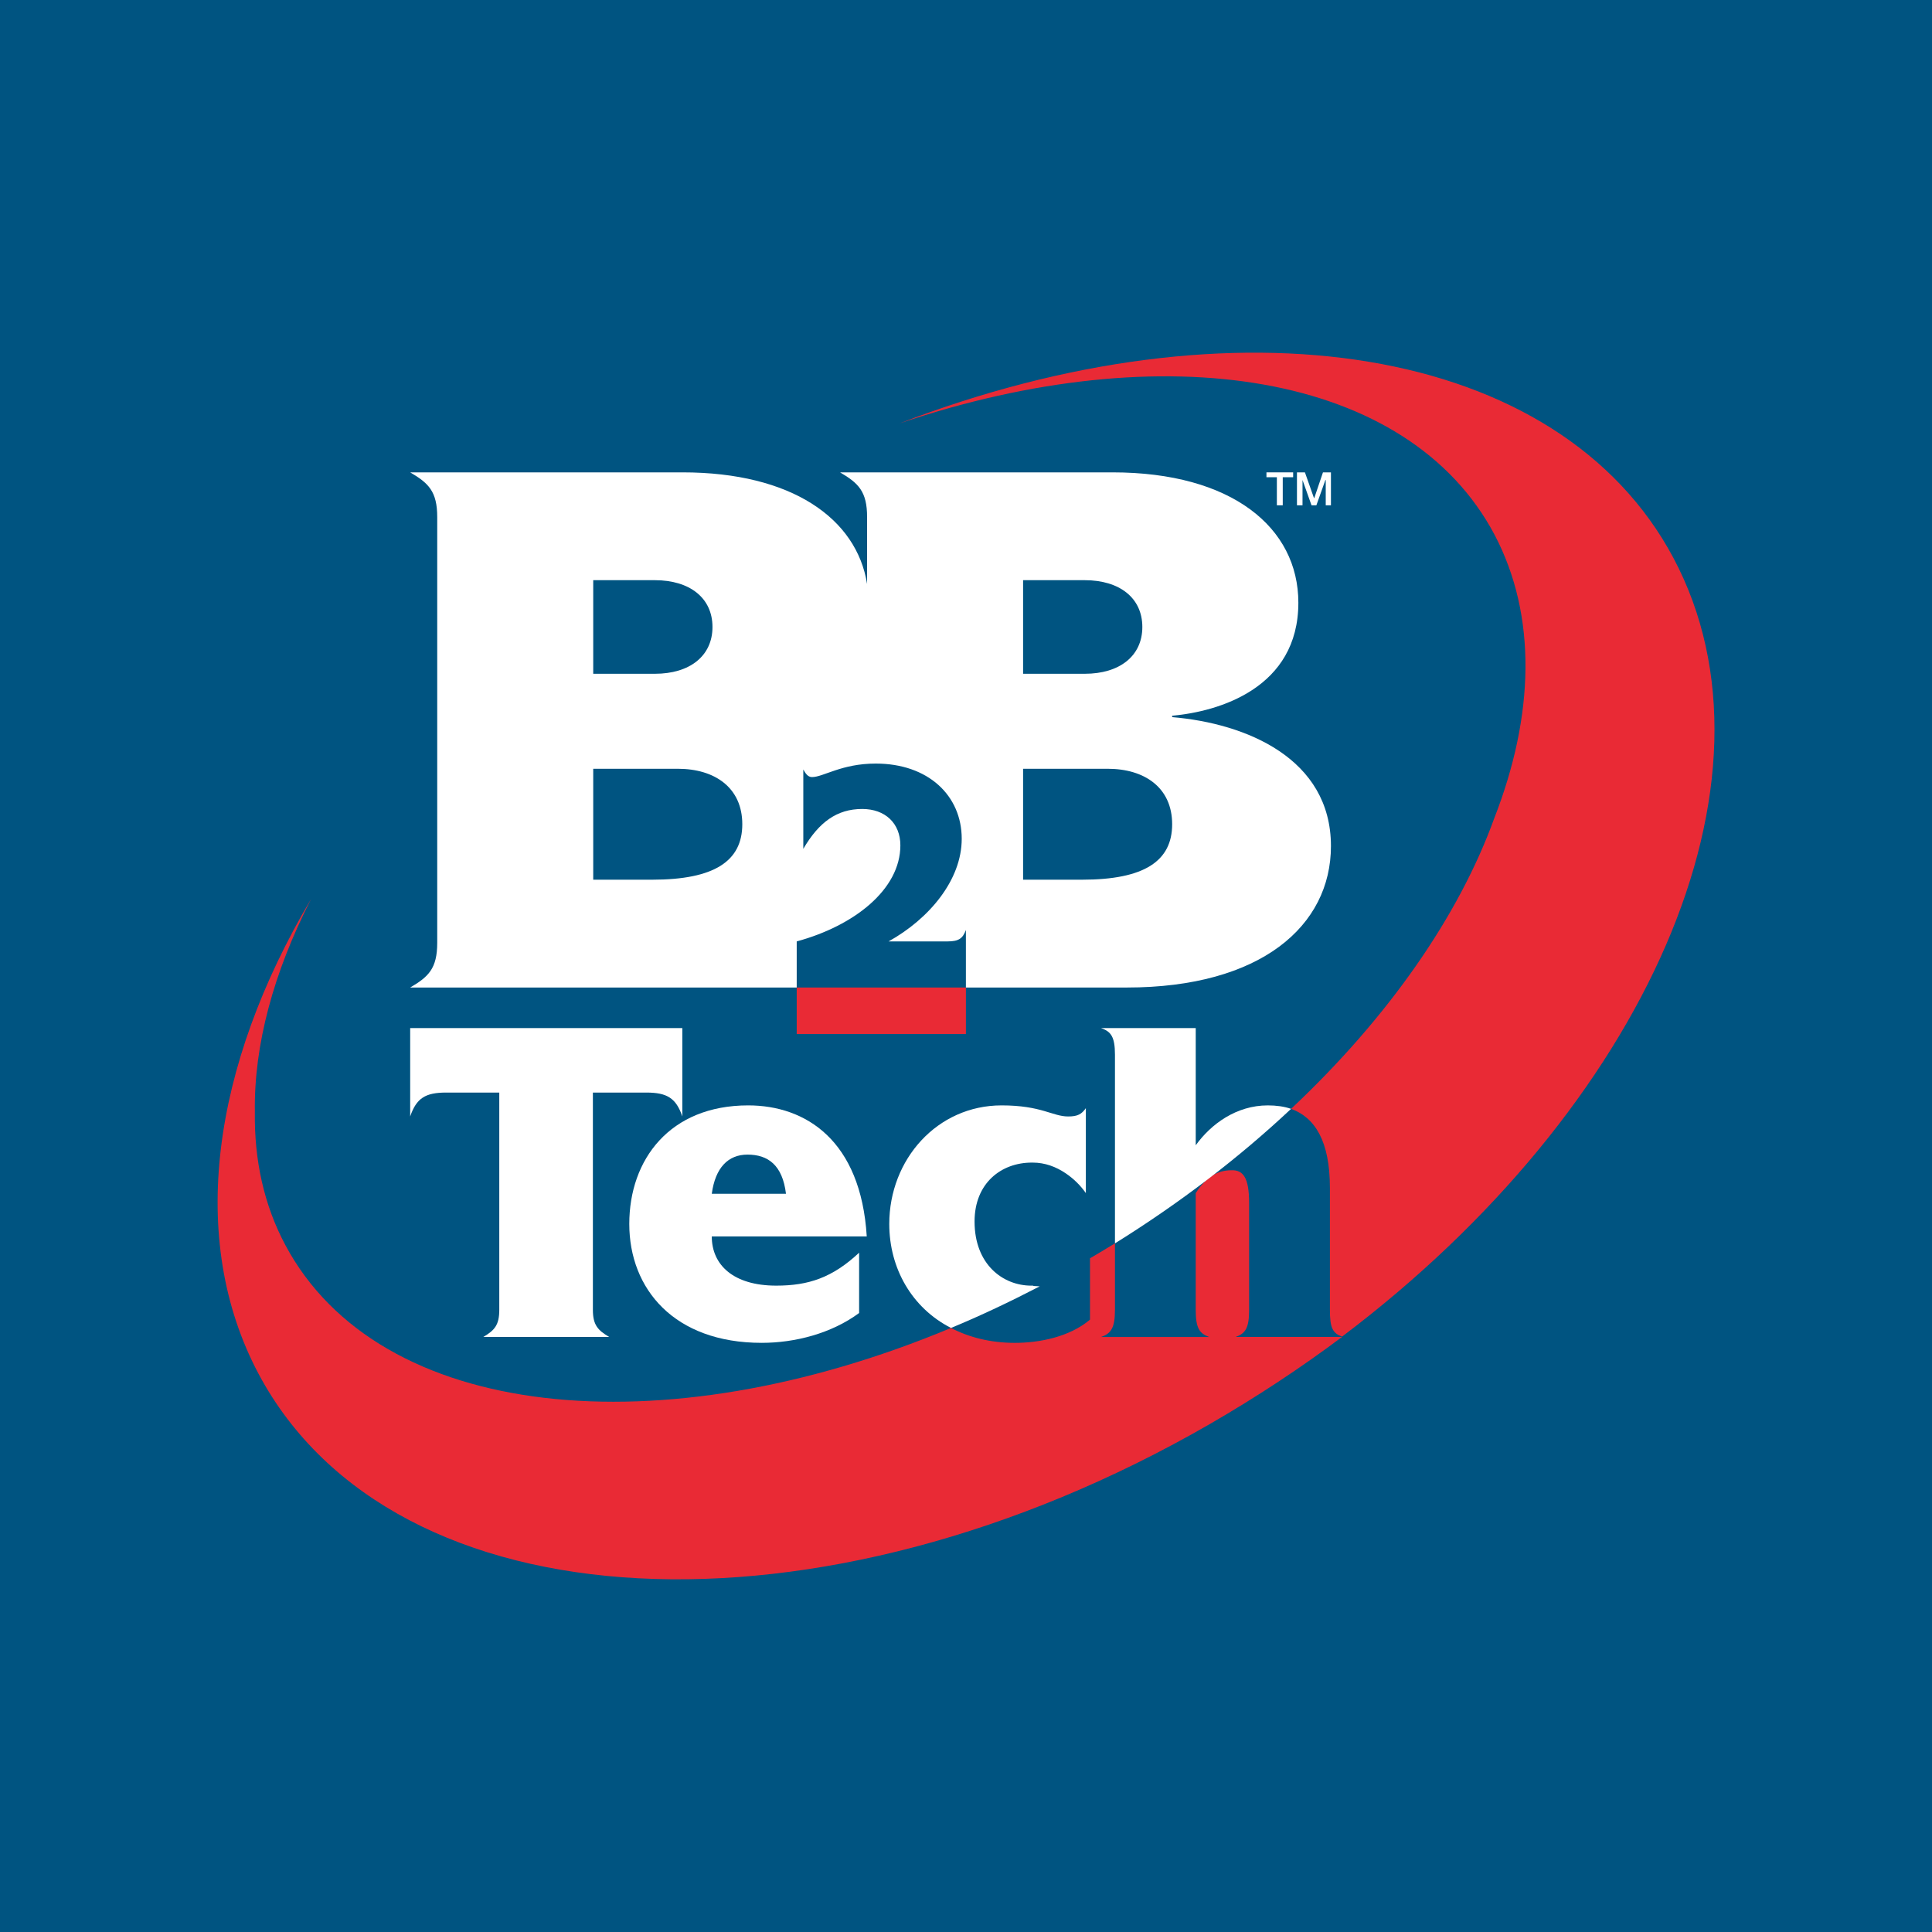
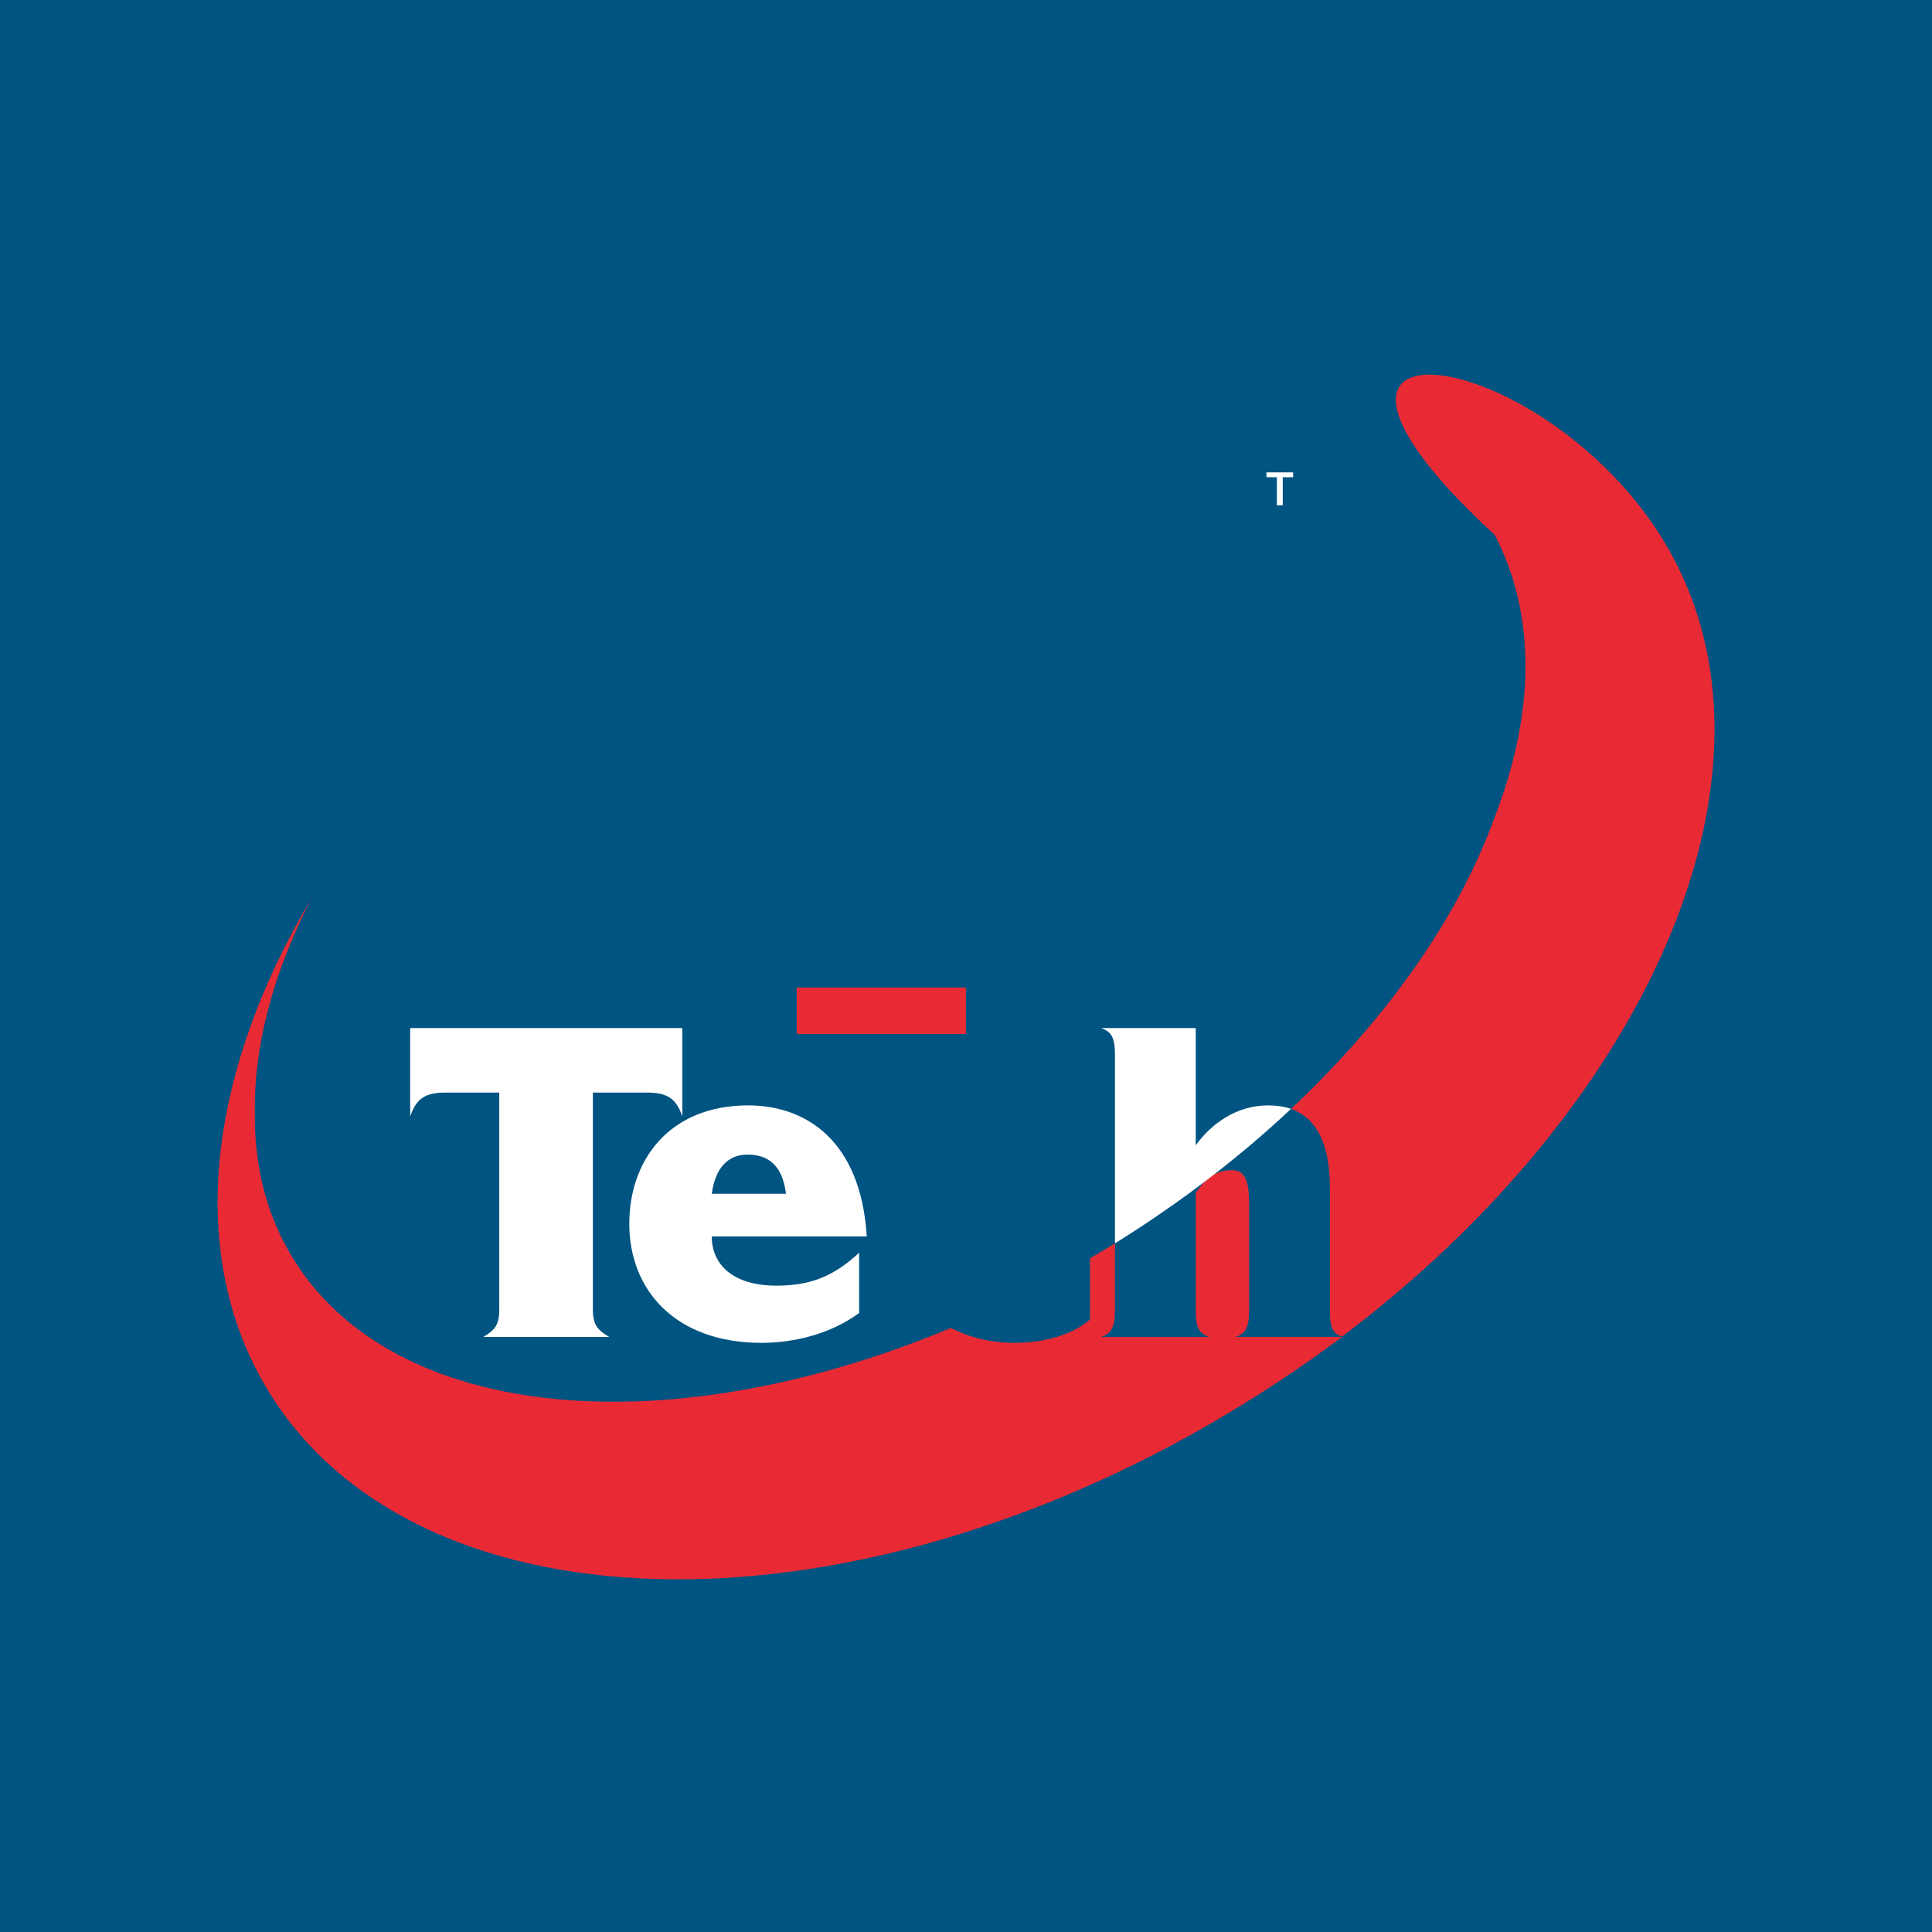
<svg xmlns="http://www.w3.org/2000/svg" version="1.0" id="Layer_1" x="0px" y="0px" width="192.756px" height="192.756px" viewBox="0 0 192.756 192.756" enable-background="new 0 0 192.756 192.756" xml:space="preserve">
  <g>
    <polygon fill-rule="evenodd" clip-rule="evenodd" fill="#005481" points="0,0 192.756,0 192.756,192.756 0,192.756 0,0  " />
    <polygon fill-rule="evenodd" clip-rule="evenodd" fill="#005481" points="77.31,75.283 99.688,75.283 99.688,98.18 77.31,98.18    77.31,75.283  " />
    <polygon fill-rule="evenodd" clip-rule="evenodd" fill="#005481" points="55.624,55.292 74.093,55.292 74.093,73.311    55.624,73.311 55.624,55.292  " />
    <polygon fill-rule="evenodd" clip-rule="evenodd" fill="#005481" points="99.86,55.292 115.425,55.292 115.425,72.758    99.86,72.758 99.86,55.292  " />
    <polygon fill-rule="evenodd" clip-rule="evenodd" fill="#005481" points="101.037,75.179 118.745,75.179 118.745,92.646    101.037,92.646 101.037,75.179  " />
    <polygon fill-rule="evenodd" clip-rule="evenodd" fill="#005481" points="56.35,74.764 74.785,74.764 74.785,92.196 56.35,92.196    56.35,74.764  " />
    <polygon fill-rule="evenodd" clip-rule="evenodd" fill="#005481" points="76.963,72.032 98.132,72.032 98.132,98.525    76.963,98.525 76.963,72.032  " />
    <path fill-rule="evenodd" clip-rule="evenodd" fill="#005481" d="M111.24,124.051c8.128-5.051,13.973-9.512,17.57-13.42   c8.197,1.141,9.926,8.717,5.084,22.725l-24.522,0.068L111.24,124.051L111.24,124.051z" />
    <path fill-rule="evenodd" clip-rule="evenodd" fill="#005481" d="M94.88,132.49c6.952-3.182,11.586-5.5,13.87-6.951v6.121   C105.637,134.703,102.179,135.43,94.88,132.49L94.88,132.49z" />
    <polygon fill-rule="evenodd" clip-rule="evenodd" fill="#E92A35" points="79.489,98.525 96.368,98.525 96.368,103.16    79.489,103.16 79.489,98.525  " />
-     <path fill-rule="evenodd" clip-rule="evenodd" fill="#FFFFFF" d="M102.074,76.7v11.068h5.88c6.226,0,8.992-1.868,8.992-5.534   c0-3.666-2.767-5.534-6.433-5.534H102.074L102.074,76.7z M102.074,57.885v9.338h6.156c3.459,0,5.741-1.764,5.741-4.669   s-2.282-4.669-5.741-4.669H102.074L102.074,57.885z M59.186,76.7v11.068h5.88c6.226,0,8.993-1.868,8.993-5.534   c0-3.666-2.767-5.534-6.433-5.534H59.186L59.186,76.7z M59.186,57.885v9.338h6.157c3.458,0,5.741-1.764,5.741-4.669   s-2.283-4.669-5.741-4.669H59.186L59.186,57.885z M86.51,58.266V51.59c0-2.56-0.865-3.389-2.698-4.462h27.186   c11.898,0,18.539,5.5,18.539,13.005c0,8.509-7.921,10.86-12.591,11.275v0.139c7.367,0.622,15.842,4.115,15.842,12.866   c0,7.955-6.986,14.112-20.372,14.112h-12.175h-3.874v-5.741c-0.312,0.83-0.692,1.141-1.834,1.141h-5.879   c4.046-2.248,7.297-6.123,7.297-10.238c0-4.324-3.355-7.505-8.577-7.505c-3.424,0-5.223,1.348-6.365,1.348   c-0.415,0-0.657-0.38-0.864-0.76v7.92c1.557-2.663,3.355-3.978,5.88-3.978c2.282,0,3.804,1.418,3.804,3.632   c0,4.393-4.6,8.024-10.341,9.581v4.6H40.924c1.833-1.072,2.698-1.902,2.698-4.461V51.59c0-2.56-0.865-3.389-2.698-4.462h27.186   C78.97,47.128,85.472,51.728,86.51,58.266L86.51,58.266z" />
    <path fill-rule="evenodd" clip-rule="evenodd" fill="#FFFFFF" d="M71.015,119.105c0.346-2.594,1.626-3.91,3.562-3.91   c2.041,0,3.494,1.039,3.84,3.91H71.015L71.015,119.105z M86.476,123.359c-0.588-9.582-6.088-13.074-11.829-13.074   c-7.817,0-11.863,5.396-11.863,11.828c0,6.469,4.461,11.863,13.212,11.863c3.32,0,6.952-0.934,9.718-2.975v-6.018   c-2.663,2.49-5.049,3.285-8.266,3.285c-4.289,0-6.434-2.074-6.434-4.91H86.476L86.476,123.359z" />
-     <path fill-rule="evenodd" clip-rule="evenodd" fill="#E92A35" d="M166.96,55.671c11.828,22.24-2.802,54.856-33.065,77.684   c-0.934-0.346-1.21-0.865-1.21-2.664v-12.174c0-4.67-1.488-7.021-3.874-7.887c9.684-9.096,16.74-19.23,20.268-28.984   c4.013-10.273,4.289-20.199,0.035-28.292c-8.578-16.222-32.997-20.027-59.387-11.104C123.103,29.386,155.547,34.228,166.96,55.671   L166.96,55.671z" />
+     <path fill-rule="evenodd" clip-rule="evenodd" fill="#E92A35" d="M166.96,55.671c11.828,22.24-2.802,54.856-33.065,77.684   c-0.934-0.346-1.21-0.865-1.21-2.664v-12.174c0-4.67-1.488-7.021-3.874-7.887c9.684-9.096,16.74-19.23,20.268-28.984   c4.013-10.273,4.289-20.199,0.035-28.292C123.103,29.386,155.547,34.228,166.96,55.671   L166.96,55.671z" />
    <path fill-rule="evenodd" clip-rule="evenodd" fill="#E92A35" d="M123.276,133.389h10.618c-4.116,3.08-8.509,5.984-13.178,8.682   c-38.979,22.482-81.453,20.234-94.908-4.98c-7.159-13.453-4.634-30.748,5.223-47.384c-3.735,7.298-5.707,14.562-5.603,21.236   c-0.069,4.773,0.899,9.27,3.043,13.283c9.339,17.5,37.423,20.371,66.408,8.266c1.798,0.934,3.943,1.486,6.364,1.486   c2.455,0,5.465-0.588,7.506-2.316v-6.121c0,0,1.417-0.83,2.49-1.488v6.641c0,1.834-0.416,2.352-1.384,2.697h10.791   c-0.968-0.346-1.349-0.863-1.349-2.697v-11.656c1.037-1.625,2.179-2.281,3.562-2.281c1.142-0.035,1.764,0.691,1.764,3.25v10.688   C124.625,132.525,124.244,133.043,123.276,133.389L123.276,133.389z" />
-     <path fill-rule="evenodd" clip-rule="evenodd" fill="#FFFFFF" d="M106.329,117.064c-0.969-0.656-2.076-1.072-3.286-1.072   C104.184,115.992,105.325,116.408,106.329,117.064L106.329,117.064z M94.88,132.49c-3.909-2.006-6.157-5.949-6.157-10.377   c0-6.432,4.773-11.828,11.207-11.828c3.978,0,5.085,1.105,6.641,1.105c0.969,0,1.349-0.24,1.765-0.828v8.473   c-0.554-0.795-1.245-1.453-2.006-1.971c-1.004-0.656-2.146-1.072-3.286-1.072h-0.104c-3.044,0-5.708,2.041-5.708,5.879   c0,4.256,2.801,6.398,5.672,6.398h0.139l0.104,0.035c0.208,0,0.415,0.035,0.588,0.035C100.795,129.861,97.82,131.279,94.88,132.49   L94.88,132.49z" />
    <path fill-rule="evenodd" clip-rule="evenodd" fill="#FFFFFF" d="M133.895,133.355L133.895,133.355L133.895,133.355z    M111.24,124.051v-18.814c0-1.834-0.416-2.318-1.384-2.664h9.442v11.691c1.522-2.111,4.046-3.979,7.194-3.979   c0.83,0,1.625,0.104,2.317,0.346C123.657,115.473,117.742,120.004,111.24,124.051L111.24,124.051z" />
    <polygon fill-rule="evenodd" clip-rule="evenodd" fill="#FFFFFF" points="126.354,47.613 127.393,47.613 127.393,50.414    127.98,50.414 127.98,47.613 129.018,47.613 129.018,47.128 126.354,47.128 126.354,47.613  " />
-     <polygon fill-rule="evenodd" clip-rule="evenodd" fill="#FFFFFF" points="129.398,50.414 129.952,50.414 129.952,47.89    129.952,47.89 130.851,50.414 131.335,50.414 132.234,47.89 132.269,47.89 132.269,50.414 132.788,50.414 132.788,47.128    131.992,47.128 131.127,49.688 131.094,49.688 130.193,47.128 129.398,47.128 129.398,50.414  " />
    <path fill-rule="evenodd" clip-rule="evenodd" fill="#FFFFFF" d="M49.813,130.691c0,1.521-0.484,2.041-1.591,2.697h12.555   c-1.107-0.656-1.625-1.176-1.625-2.697v-21.686h5.326c2.075,0,2.975,0.553,3.598,2.385v-8.818H40.924v8.818   c0.623-1.832,1.522-2.385,3.597-2.385h5.292V130.691L49.813,130.691z" />
  </g>
</svg>